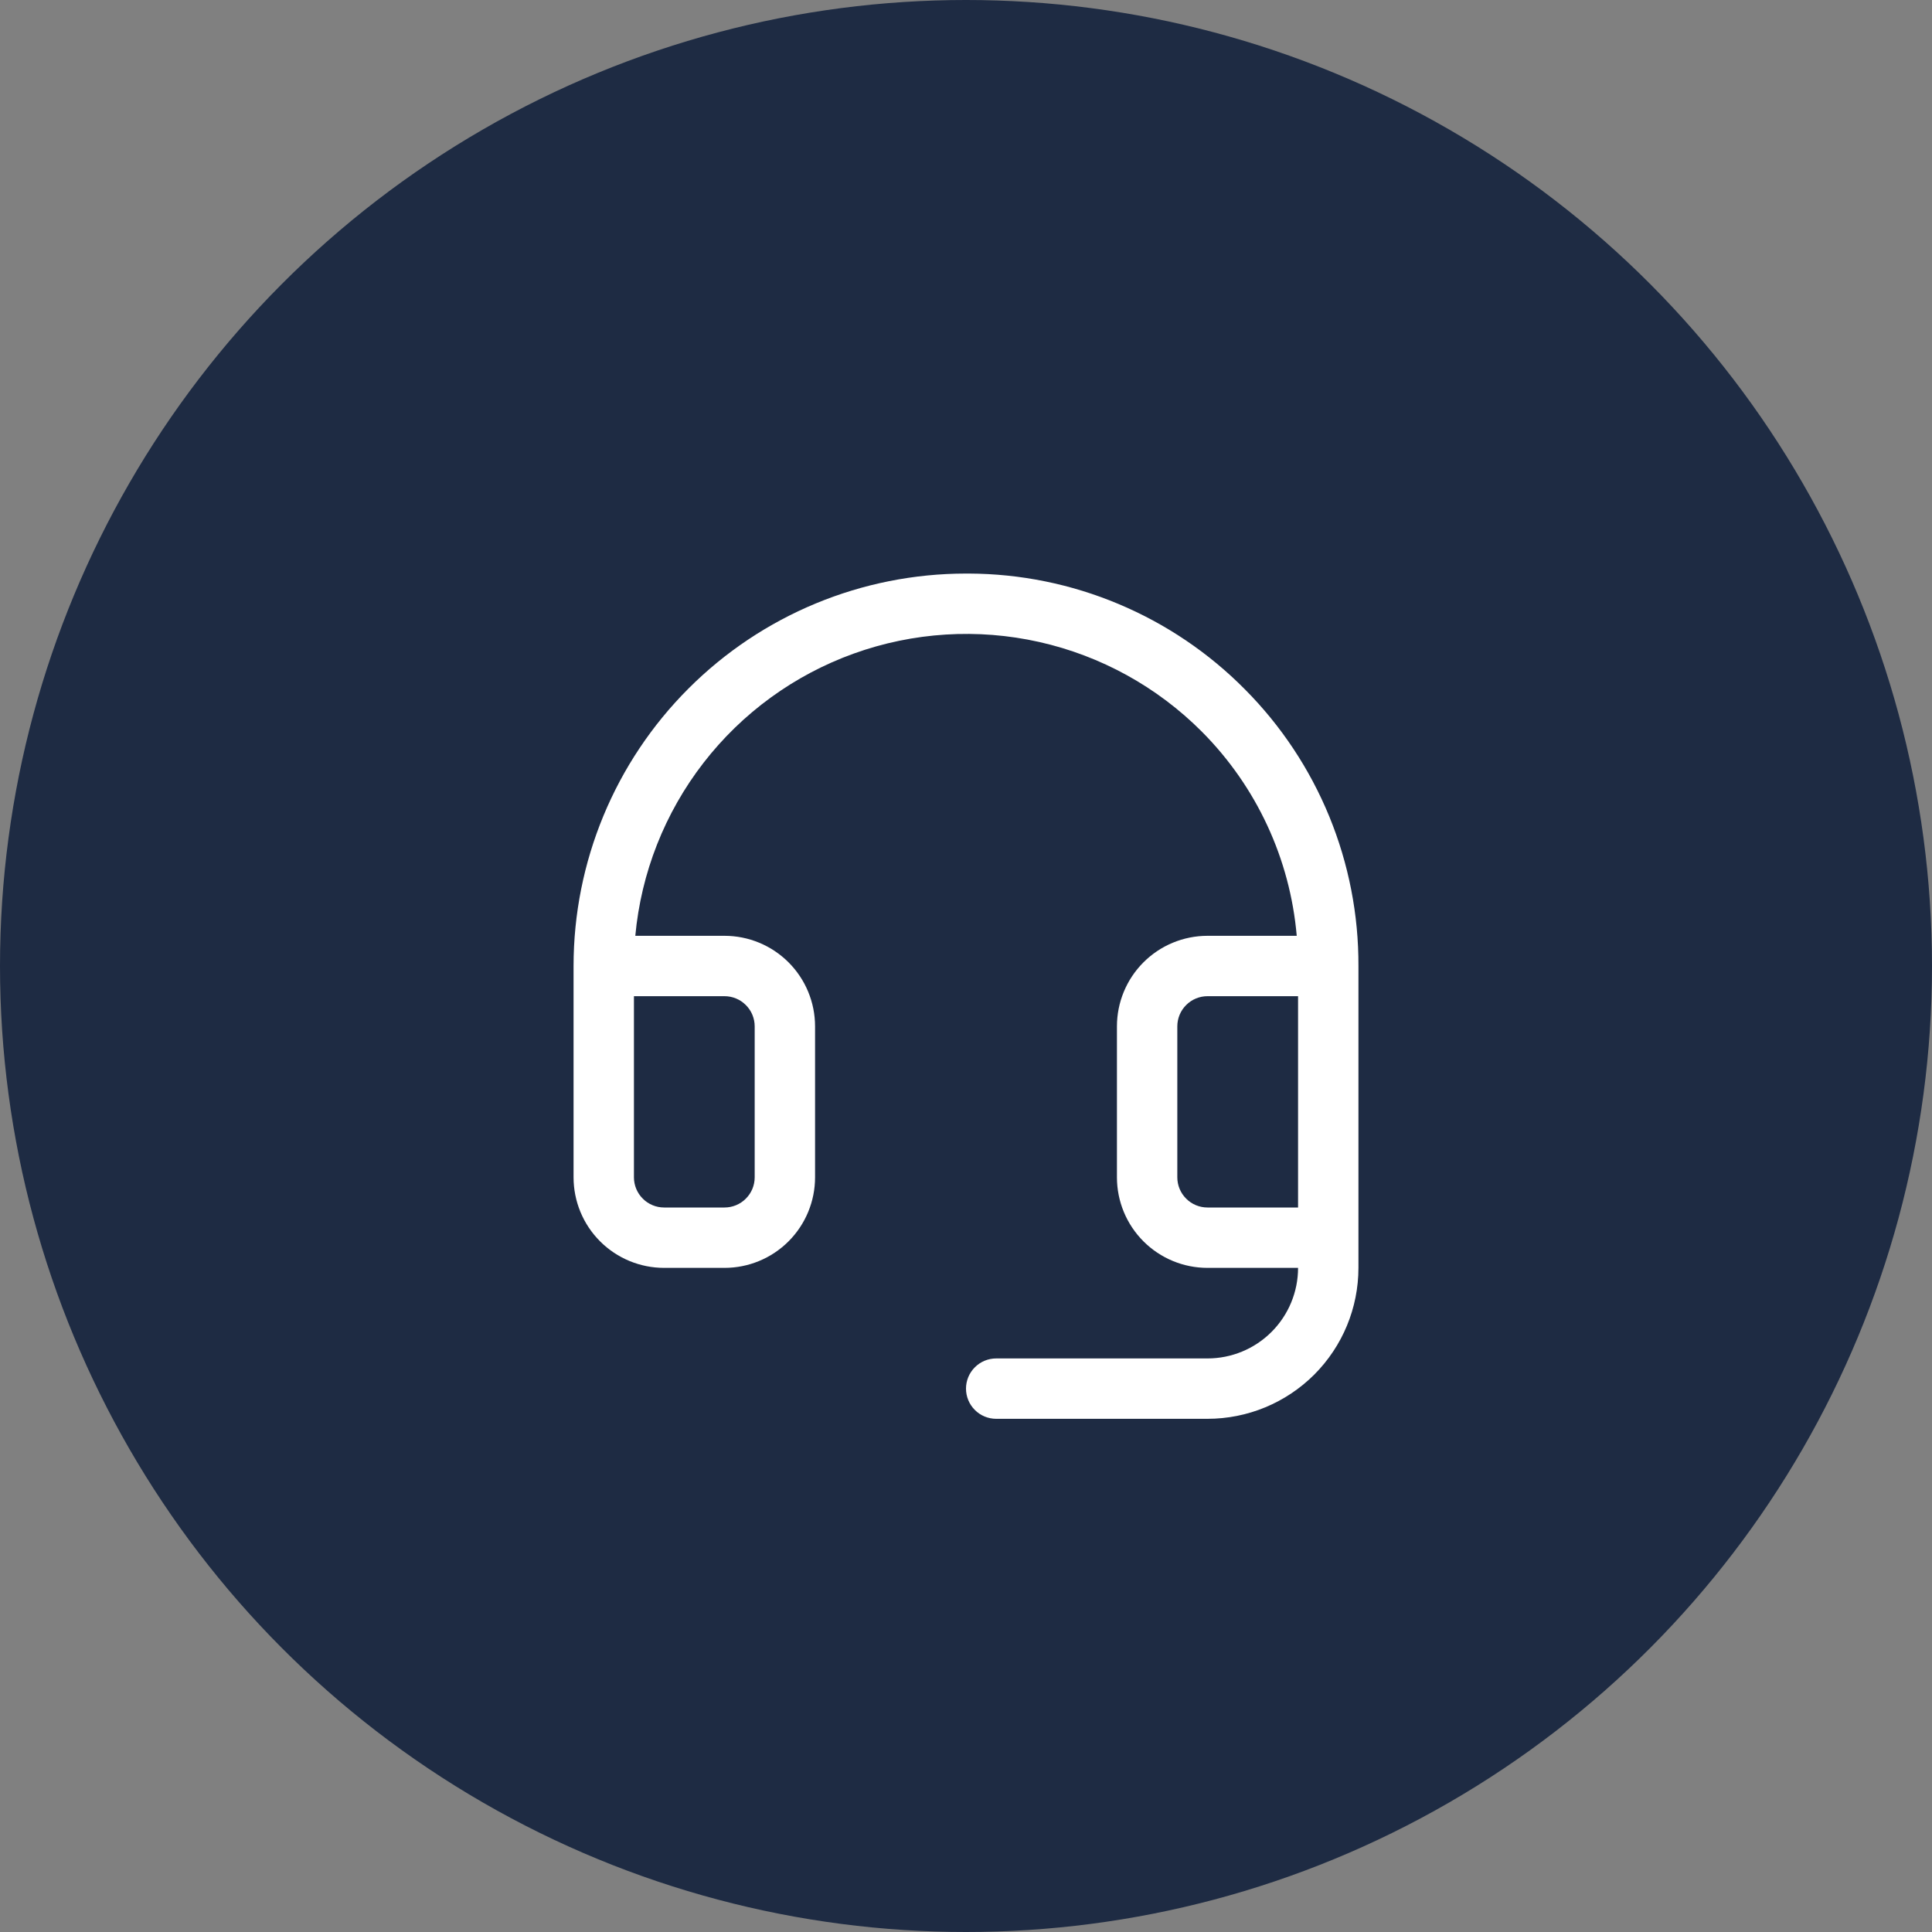
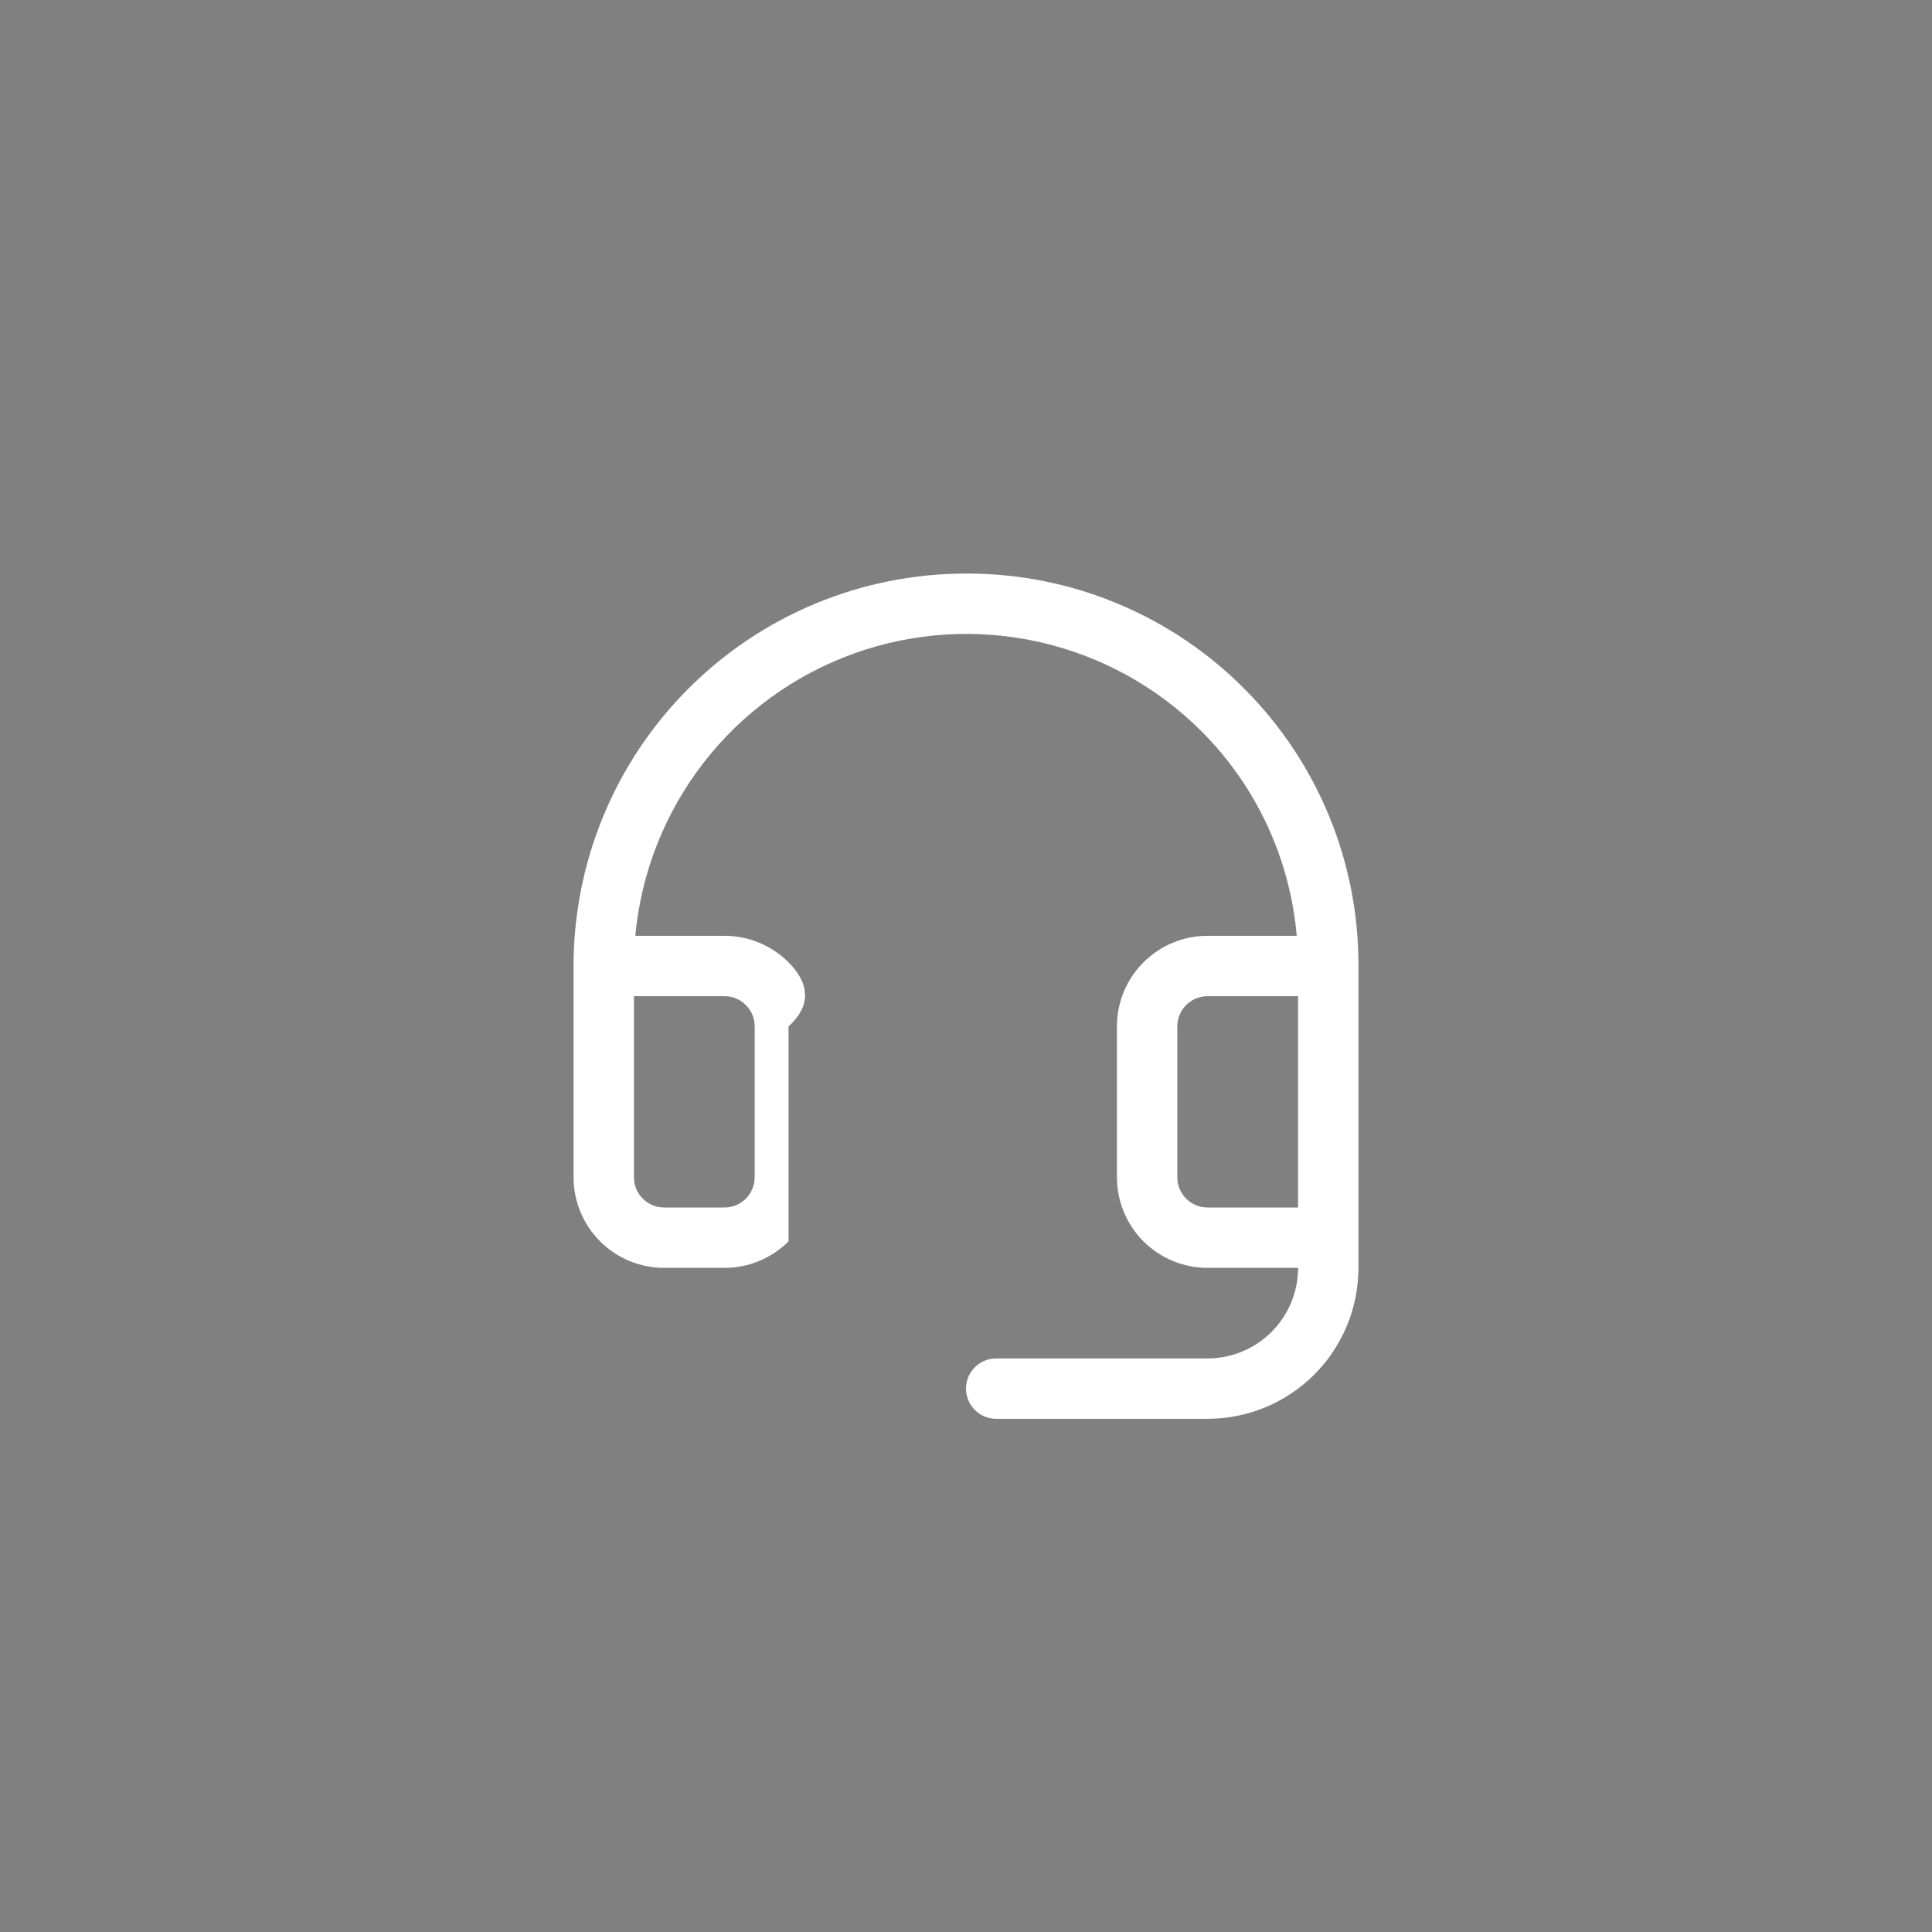
<svg xmlns="http://www.w3.org/2000/svg" width="48" height="48" viewBox="0 0 48 48" fill="none">
  <rect x="0" y="0" width="48" height="48" fill="#808080" stroke="none" />
-   <circle cx="24" cy="24" r="24" fill="#1E2B43" />
-   <path d="M30.927 17.124C30.03 16.218 28.963 15.498 27.787 15.005C26.611 14.511 25.349 14.255 24.074 14.25H24C21.414 14.25 18.934 15.277 17.106 17.106C15.277 18.934 14.25 21.414 14.25 24V29.25C14.25 29.847 14.487 30.419 14.909 30.841C15.331 31.263 15.903 31.5 16.5 31.5H18C18.597 31.5 19.169 31.263 19.591 30.841C20.013 30.419 20.25 29.847 20.25 29.25V25.5C20.25 24.903 20.013 24.331 19.591 23.909C19.169 23.487 18.597 23.25 18 23.25H15.784C15.928 21.686 16.516 20.196 17.477 18.954C18.438 17.712 19.734 16.77 21.211 16.238C22.689 15.706 24.288 15.606 25.82 15.95C27.352 16.294 28.755 17.068 29.863 18.181C31.218 19.543 32.051 21.337 32.217 23.25H30C29.403 23.25 28.831 23.487 28.409 23.909C27.987 24.331 27.75 24.903 27.75 25.5V29.25C27.75 29.847 27.987 30.419 28.409 30.841C28.831 31.263 29.403 31.5 30 31.5H32.25C32.25 32.097 32.013 32.669 31.591 33.091C31.169 33.513 30.597 33.75 30 33.75H24.75C24.551 33.75 24.36 33.829 24.22 33.97C24.079 34.11 24 34.301 24 34.5C24 34.699 24.079 34.89 24.22 35.03C24.36 35.171 24.551 35.25 24.75 35.25H30C30.995 35.25 31.948 34.855 32.652 34.152C33.355 33.448 33.75 32.495 33.75 31.5V24C33.755 22.725 33.508 21.461 33.024 20.281C32.539 19.101 31.827 18.028 30.927 17.124ZM18 24.75C18.199 24.75 18.39 24.829 18.53 24.97C18.671 25.11 18.75 25.301 18.75 25.5V29.25C18.75 29.449 18.671 29.64 18.53 29.78C18.39 29.921 18.199 30 18 30H16.5C16.301 30 16.11 29.921 15.97 29.78C15.829 29.64 15.75 29.449 15.75 29.25V24.75H18ZM30 30C29.801 30 29.61 29.921 29.47 29.78C29.329 29.64 29.25 29.449 29.25 29.25V25.5C29.25 25.301 29.329 25.11 29.47 24.97C29.61 24.829 29.801 24.75 30 24.75H32.25V30H30Z" fill="white" />
+   <path d="M30.927 17.124C30.03 16.218 28.963 15.498 27.787 15.005C26.611 14.511 25.349 14.255 24.074 14.25H24C21.414 14.25 18.934 15.277 17.106 17.106C15.277 18.934 14.25 21.414 14.25 24V29.25C14.25 29.847 14.487 30.419 14.909 30.841C15.331 31.263 15.903 31.5 16.5 31.5H18C18.597 31.5 19.169 31.263 19.591 30.841V25.5C20.25 24.903 20.013 24.331 19.591 23.909C19.169 23.487 18.597 23.25 18 23.25H15.784C15.928 21.686 16.516 20.196 17.477 18.954C18.438 17.712 19.734 16.77 21.211 16.238C22.689 15.706 24.288 15.606 25.82 15.95C27.352 16.294 28.755 17.068 29.863 18.181C31.218 19.543 32.051 21.337 32.217 23.25H30C29.403 23.25 28.831 23.487 28.409 23.909C27.987 24.331 27.75 24.903 27.75 25.5V29.25C27.75 29.847 27.987 30.419 28.409 30.841C28.831 31.263 29.403 31.5 30 31.5H32.25C32.25 32.097 32.013 32.669 31.591 33.091C31.169 33.513 30.597 33.75 30 33.75H24.75C24.551 33.75 24.36 33.829 24.22 33.97C24.079 34.11 24 34.301 24 34.5C24 34.699 24.079 34.89 24.22 35.03C24.36 35.171 24.551 35.25 24.75 35.25H30C30.995 35.25 31.948 34.855 32.652 34.152C33.355 33.448 33.75 32.495 33.75 31.5V24C33.755 22.725 33.508 21.461 33.024 20.281C32.539 19.101 31.827 18.028 30.927 17.124ZM18 24.75C18.199 24.75 18.39 24.829 18.53 24.97C18.671 25.11 18.75 25.301 18.75 25.5V29.25C18.75 29.449 18.671 29.64 18.53 29.78C18.39 29.921 18.199 30 18 30H16.5C16.301 30 16.11 29.921 15.97 29.78C15.829 29.64 15.75 29.449 15.75 29.25V24.75H18ZM30 30C29.801 30 29.61 29.921 29.47 29.78C29.329 29.64 29.25 29.449 29.25 29.25V25.5C29.25 25.301 29.329 25.11 29.47 24.97C29.61 24.829 29.801 24.75 30 24.75H32.25V30H30Z" fill="white" />
</svg>